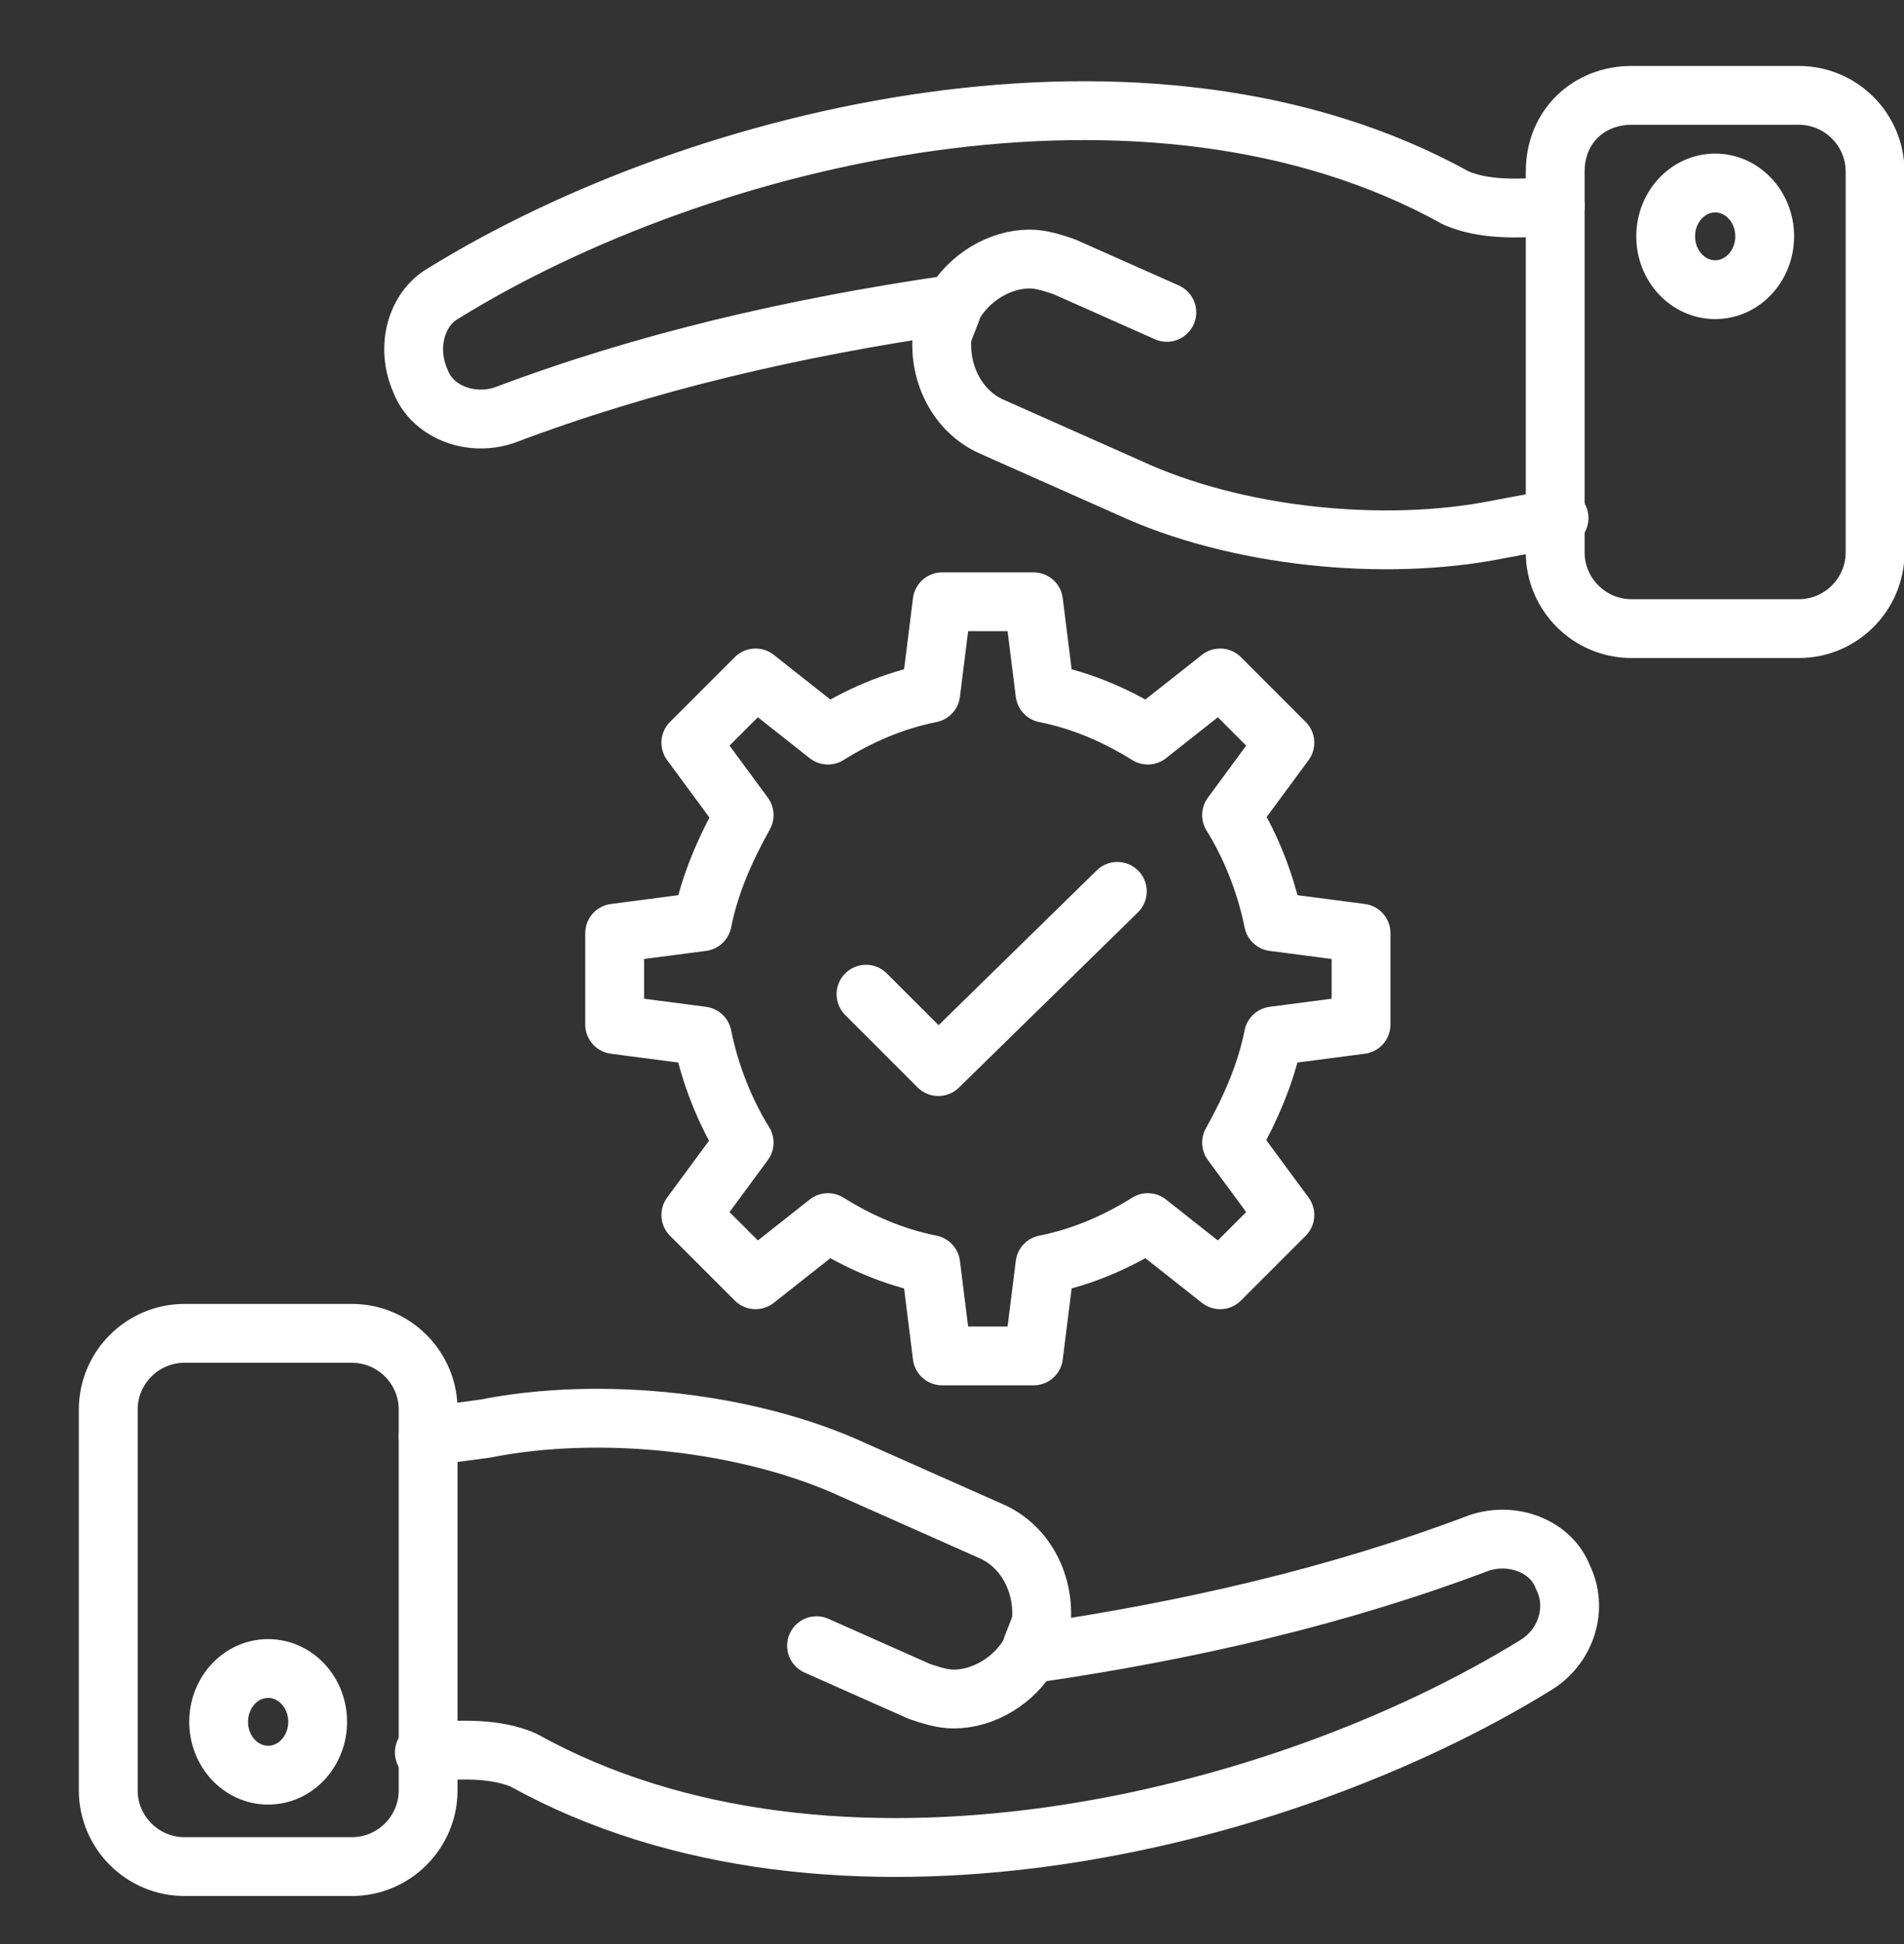
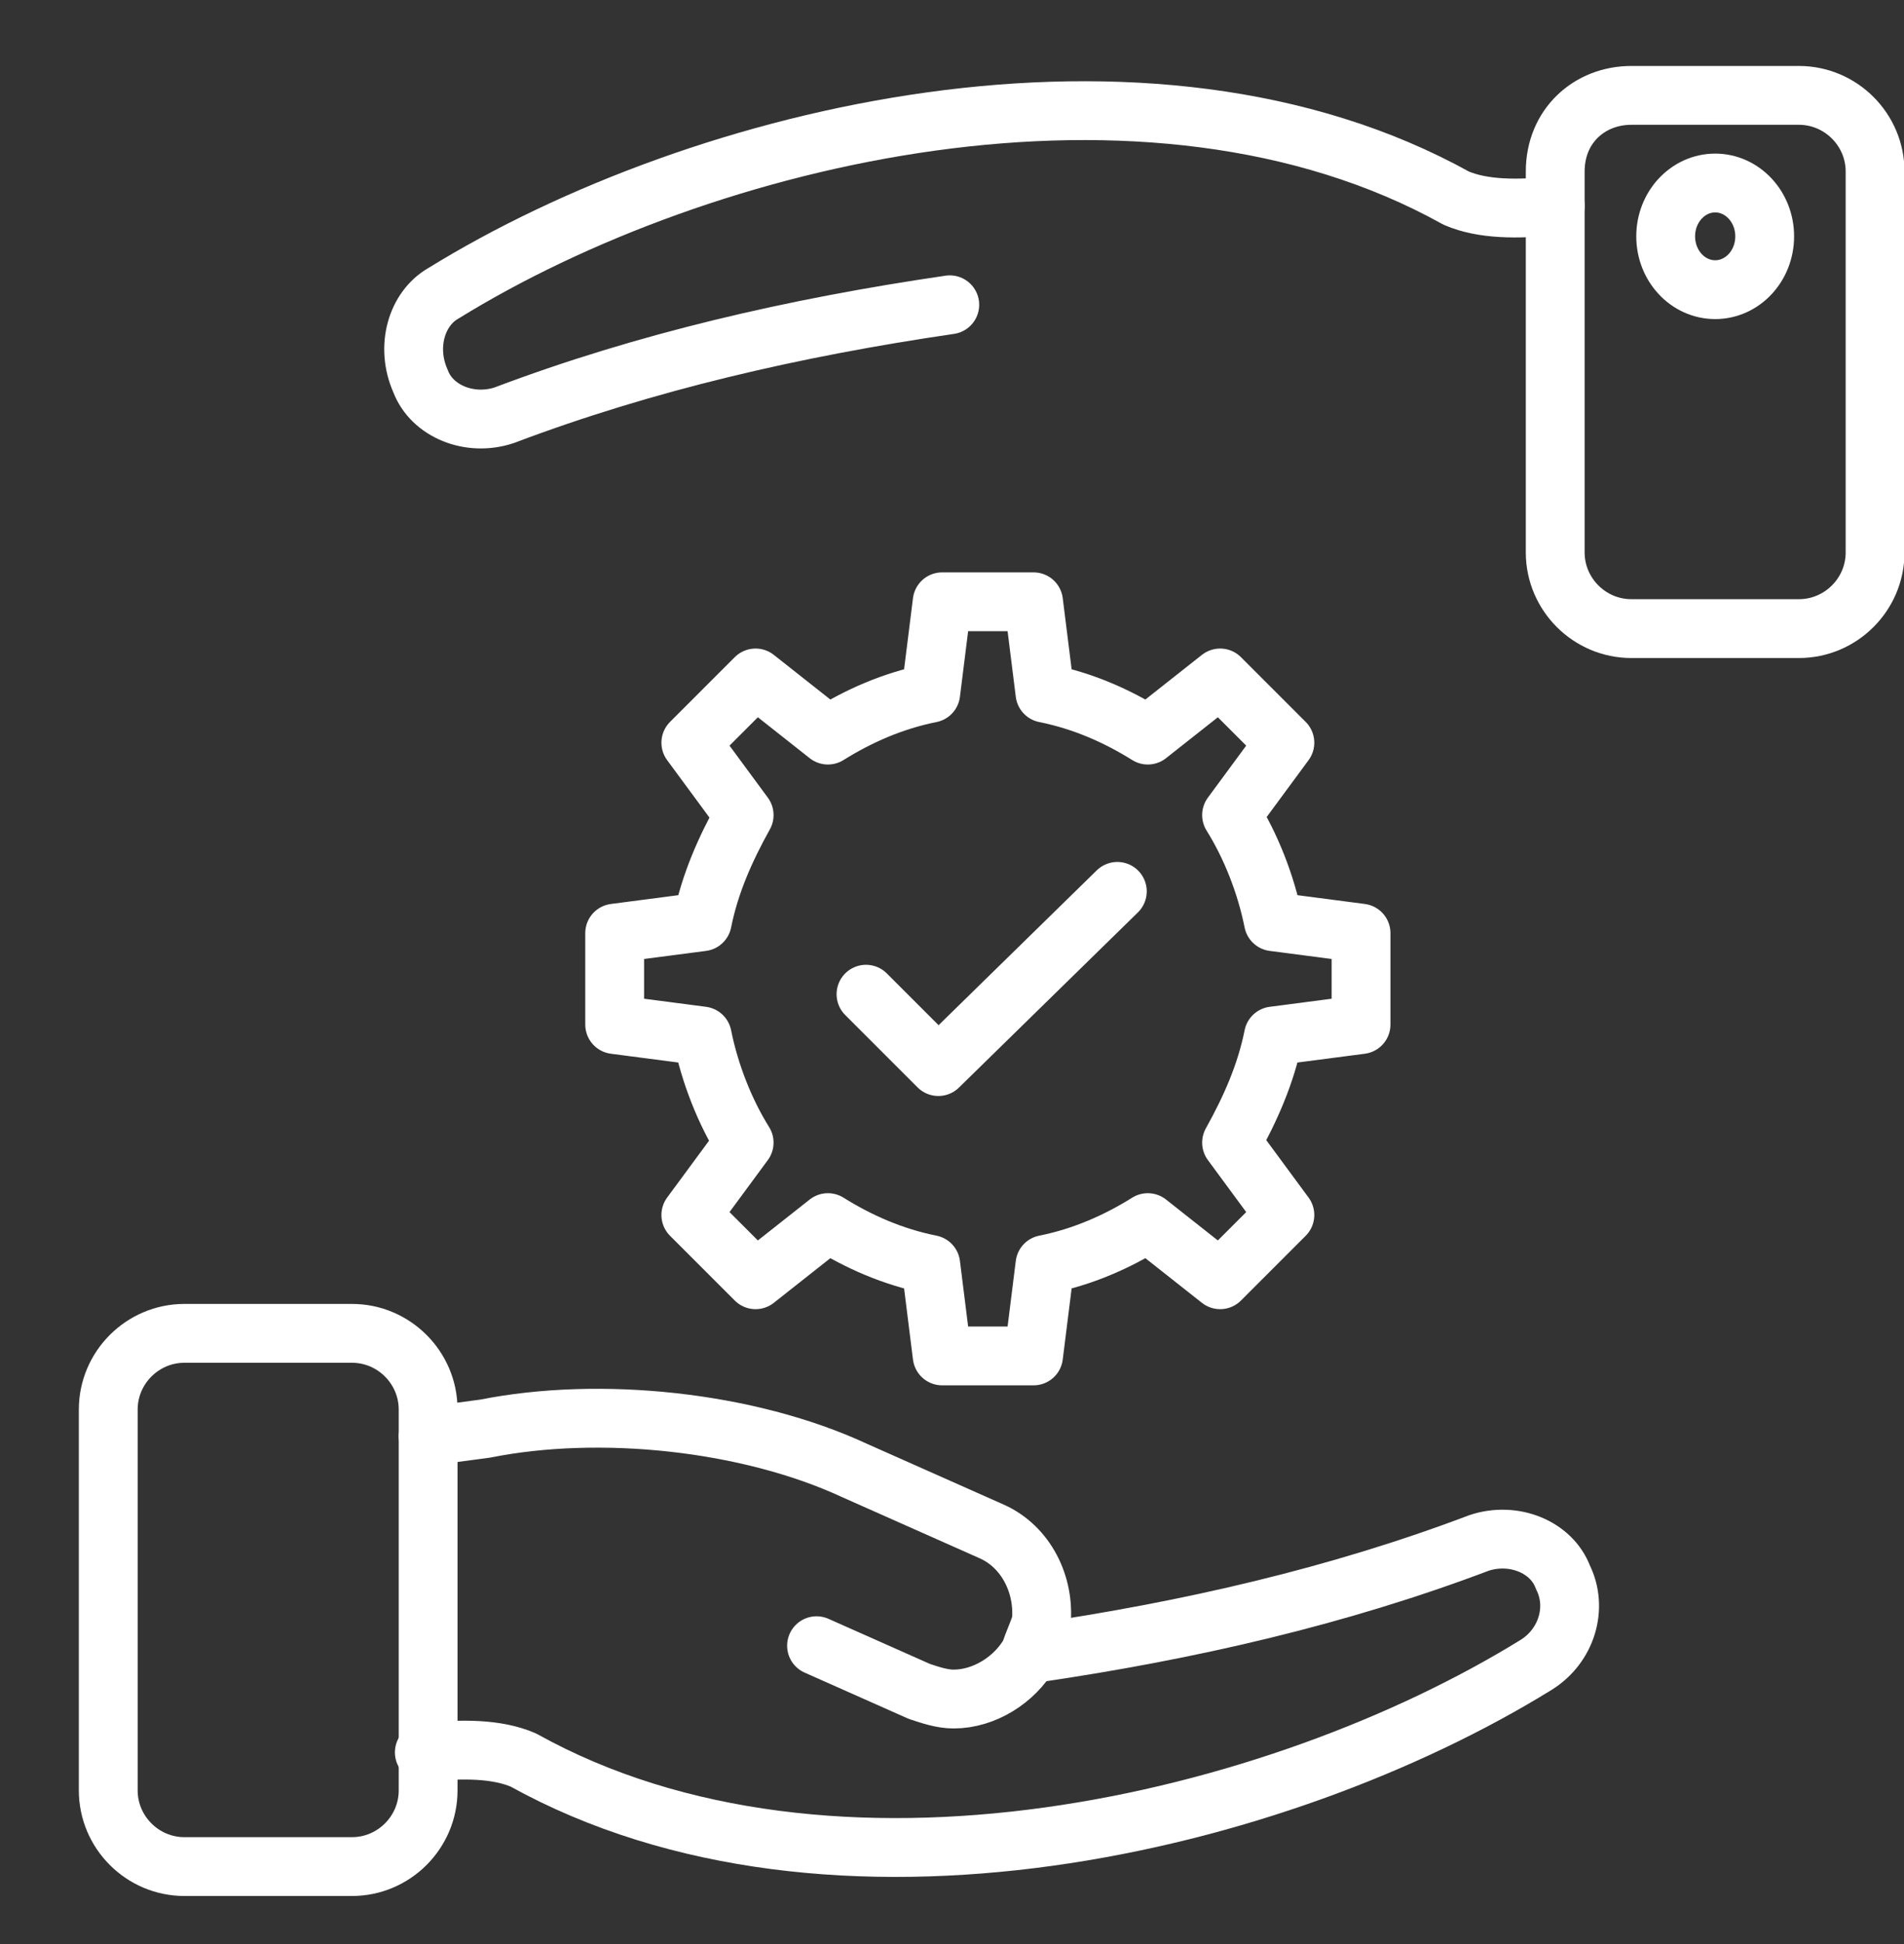
<svg xmlns="http://www.w3.org/2000/svg" width="48" height="49" viewBox="0 0 48 49" fill="none">
  <rect x="0" y="0" width="48" height="49" fill="#333333" stroke="none" />
  <g clip-path="url(#clip0_2431_6181)">
    <g clip-path="url(#clip1_2431_6181)">
      <path d="M26.057 41.673C29.993 41.097 33.737 40.233 37.289 38.889C38.153 38.601 39.113 38.985 39.401 39.753C39.785 40.521 39.497 41.481 38.729 41.961C32.201 45.993 20.969 48.681 13.193 44.361C12.521 44.073 11.657 44.073 10.697 44.169" stroke="#fff" stroke-width="1.483" stroke-miterlimit="10" stroke-linecap="round" stroke-linejoin="round" />
      <path d="M20.585 41.48L23.177 42.632C23.465 42.728 23.753 42.824 24.041 42.824C24.809 42.824 25.577 42.344 25.961 41.672C26.057 41.384 26.153 41.192 26.249 40.904C26.345 39.944 25.865 38.984 25.001 38.6L21.545 37.064C18.857 35.816 15.113 35.432 12.233 36.008L10.793 36.2" stroke="#fff" stroke-width="1.483" stroke-miterlimit="10" stroke-linecap="round" stroke-linejoin="round" />
      <path d="M8.873 47.047H4.649C3.593 47.047 2.729 46.183 2.729 45.127V35.527C2.729 34.471 3.593 33.607 4.649 33.607H8.873C9.929 33.607 10.793 34.471 10.793 35.527V45.127C10.793 46.183 9.929 47.047 8.873 47.047Z" stroke="#fff" stroke-width="1.483" stroke-miterlimit="10" stroke-linecap="round" stroke-linejoin="round" />
-       <path d="M6.76 44.743C7.449 44.743 8.008 44.141 8.008 43.399C8.008 42.656 7.449 42.055 6.76 42.055C6.07 42.055 5.512 42.656 5.512 43.399C5.512 44.141 6.07 44.743 6.76 44.743Z" stroke="#fff" stroke-width="1.483" stroke-miterlimit="10" stroke-linecap="round" stroke-linejoin="round" />
      <path d="M23.944 7.682C20.008 8.258 16.264 9.122 12.712 10.466C11.848 10.754 10.888 10.37 10.6 9.602C10.216 8.738 10.504 7.778 11.176 7.394C17.704 3.362 28.936 0.674 36.712 4.994C37.384 5.282 38.248 5.282 39.208 5.186" stroke="#fff" stroke-width="1.483" stroke-miterlimit="10" stroke-linecap="round" stroke-linejoin="round" />
-       <path d="M29.416 7.873L26.824 6.721C26.536 6.625 26.248 6.529 25.96 6.529C25.192 6.529 24.424 7.009 24.04 7.681C23.944 7.969 23.848 8.161 23.752 8.449C23.656 9.409 24.136 10.369 25 10.753L28.456 12.289C31.144 13.537 34.888 13.921 37.768 13.345L39.304 13.057" stroke="#fff" stroke-width="1.483" stroke-miterlimit="10" stroke-linecap="round" stroke-linejoin="round" />
      <path d="M41.127 2.404H45.351C46.407 2.404 47.271 3.268 47.271 4.324V13.924C47.271 14.98 46.407 15.844 45.351 15.844H41.127C40.071 15.844 39.207 14.98 39.207 13.924V4.324C39.207 3.172 40.071 2.404 41.127 2.404Z" stroke="#fff" stroke-width="1.483" stroke-miterlimit="10" stroke-linecap="round" stroke-linejoin="round" />
      <path d="M43.24 7.301C43.929 7.301 44.488 6.7 44.488 5.957C44.488 5.215 43.929 4.613 43.24 4.613C42.551 4.613 41.992 5.215 41.992 5.957C41.992 6.7 42.551 7.301 43.24 7.301Z" stroke="#fff" stroke-width="1.483" stroke-miterlimit="10" stroke-linecap="round" stroke-linejoin="round" />
      <path d="M32.104 26.112C31.912 27.072 31.528 27.936 31.048 28.8L32.392 30.624L30.76 32.256L28.936 30.816C28.168 31.296 27.304 31.68 26.344 31.872L26.056 34.176H23.752L23.464 31.872C22.504 31.68 21.64 31.296 20.872 30.816L19.048 32.256L17.416 30.624L18.76 28.8C18.28 28.032 17.896 27.072 17.704 26.112L15.496 25.824V23.52L17.704 23.232C17.896 22.272 18.28 21.408 18.76 20.544L17.416 18.72L19.048 17.088L20.872 18.528C21.64 18.048 22.504 17.664 23.464 17.472L23.752 15.168H26.056L26.344 17.472C27.304 17.664 28.168 18.048 28.936 18.528L30.76 17.088L32.392 18.72L31.048 20.544C31.528 21.312 31.912 22.272 32.104 23.232L34.312 23.52V25.824L32.104 26.112Z" stroke="#fff" stroke-width="1.483" stroke-miterlimit="10" stroke-linecap="round" stroke-linejoin="round" />
      <path d="M21.832 25.059L23.656 26.883L28.168 22.467" stroke="#fff" stroke-width="1.483" stroke-miterlimit="10" stroke-linecap="round" stroke-linejoin="round" />
    </g>
  </g>
  <defs>
    <clipPath id="clip0_2431_6181">
      <rect width="48" height="48" fill="white" transform="translate(0 0.676)" />
    </clipPath>
    <clipPath id="clip1_2431_6181">
      <rect width="48" height="48" fill="white" transform="translate(0 0.676)" />
    </clipPath>
  </defs>
</svg>